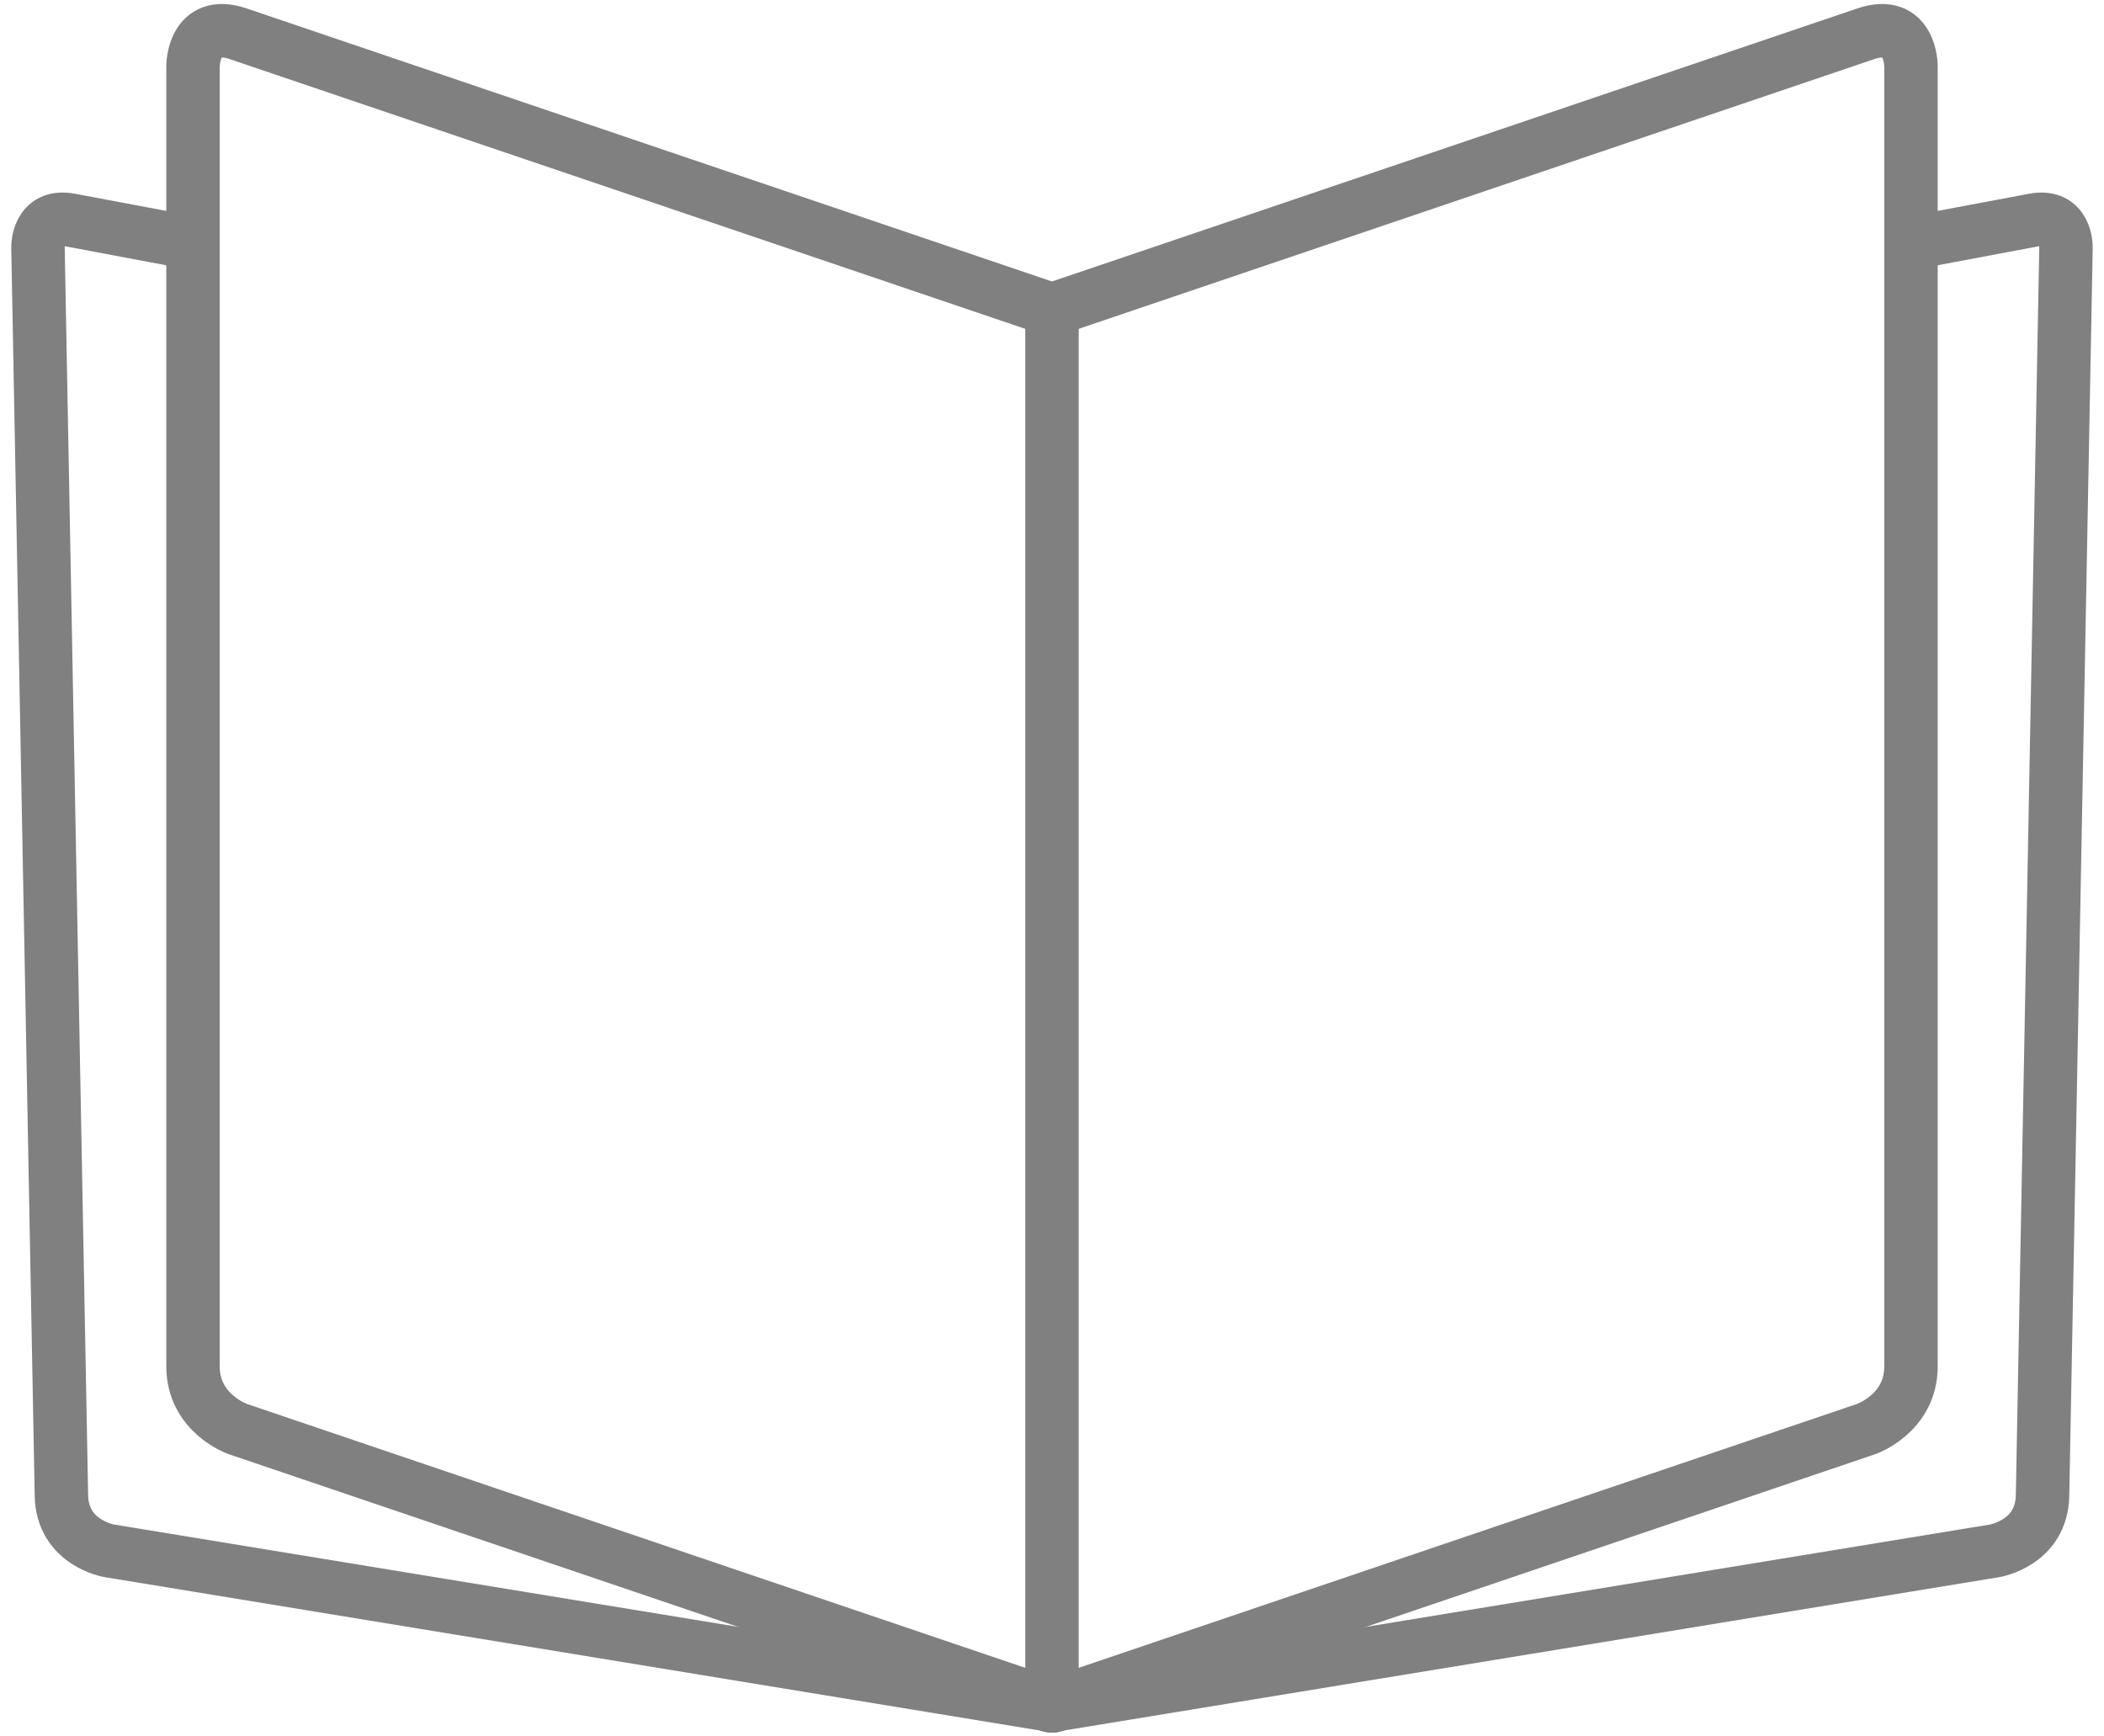
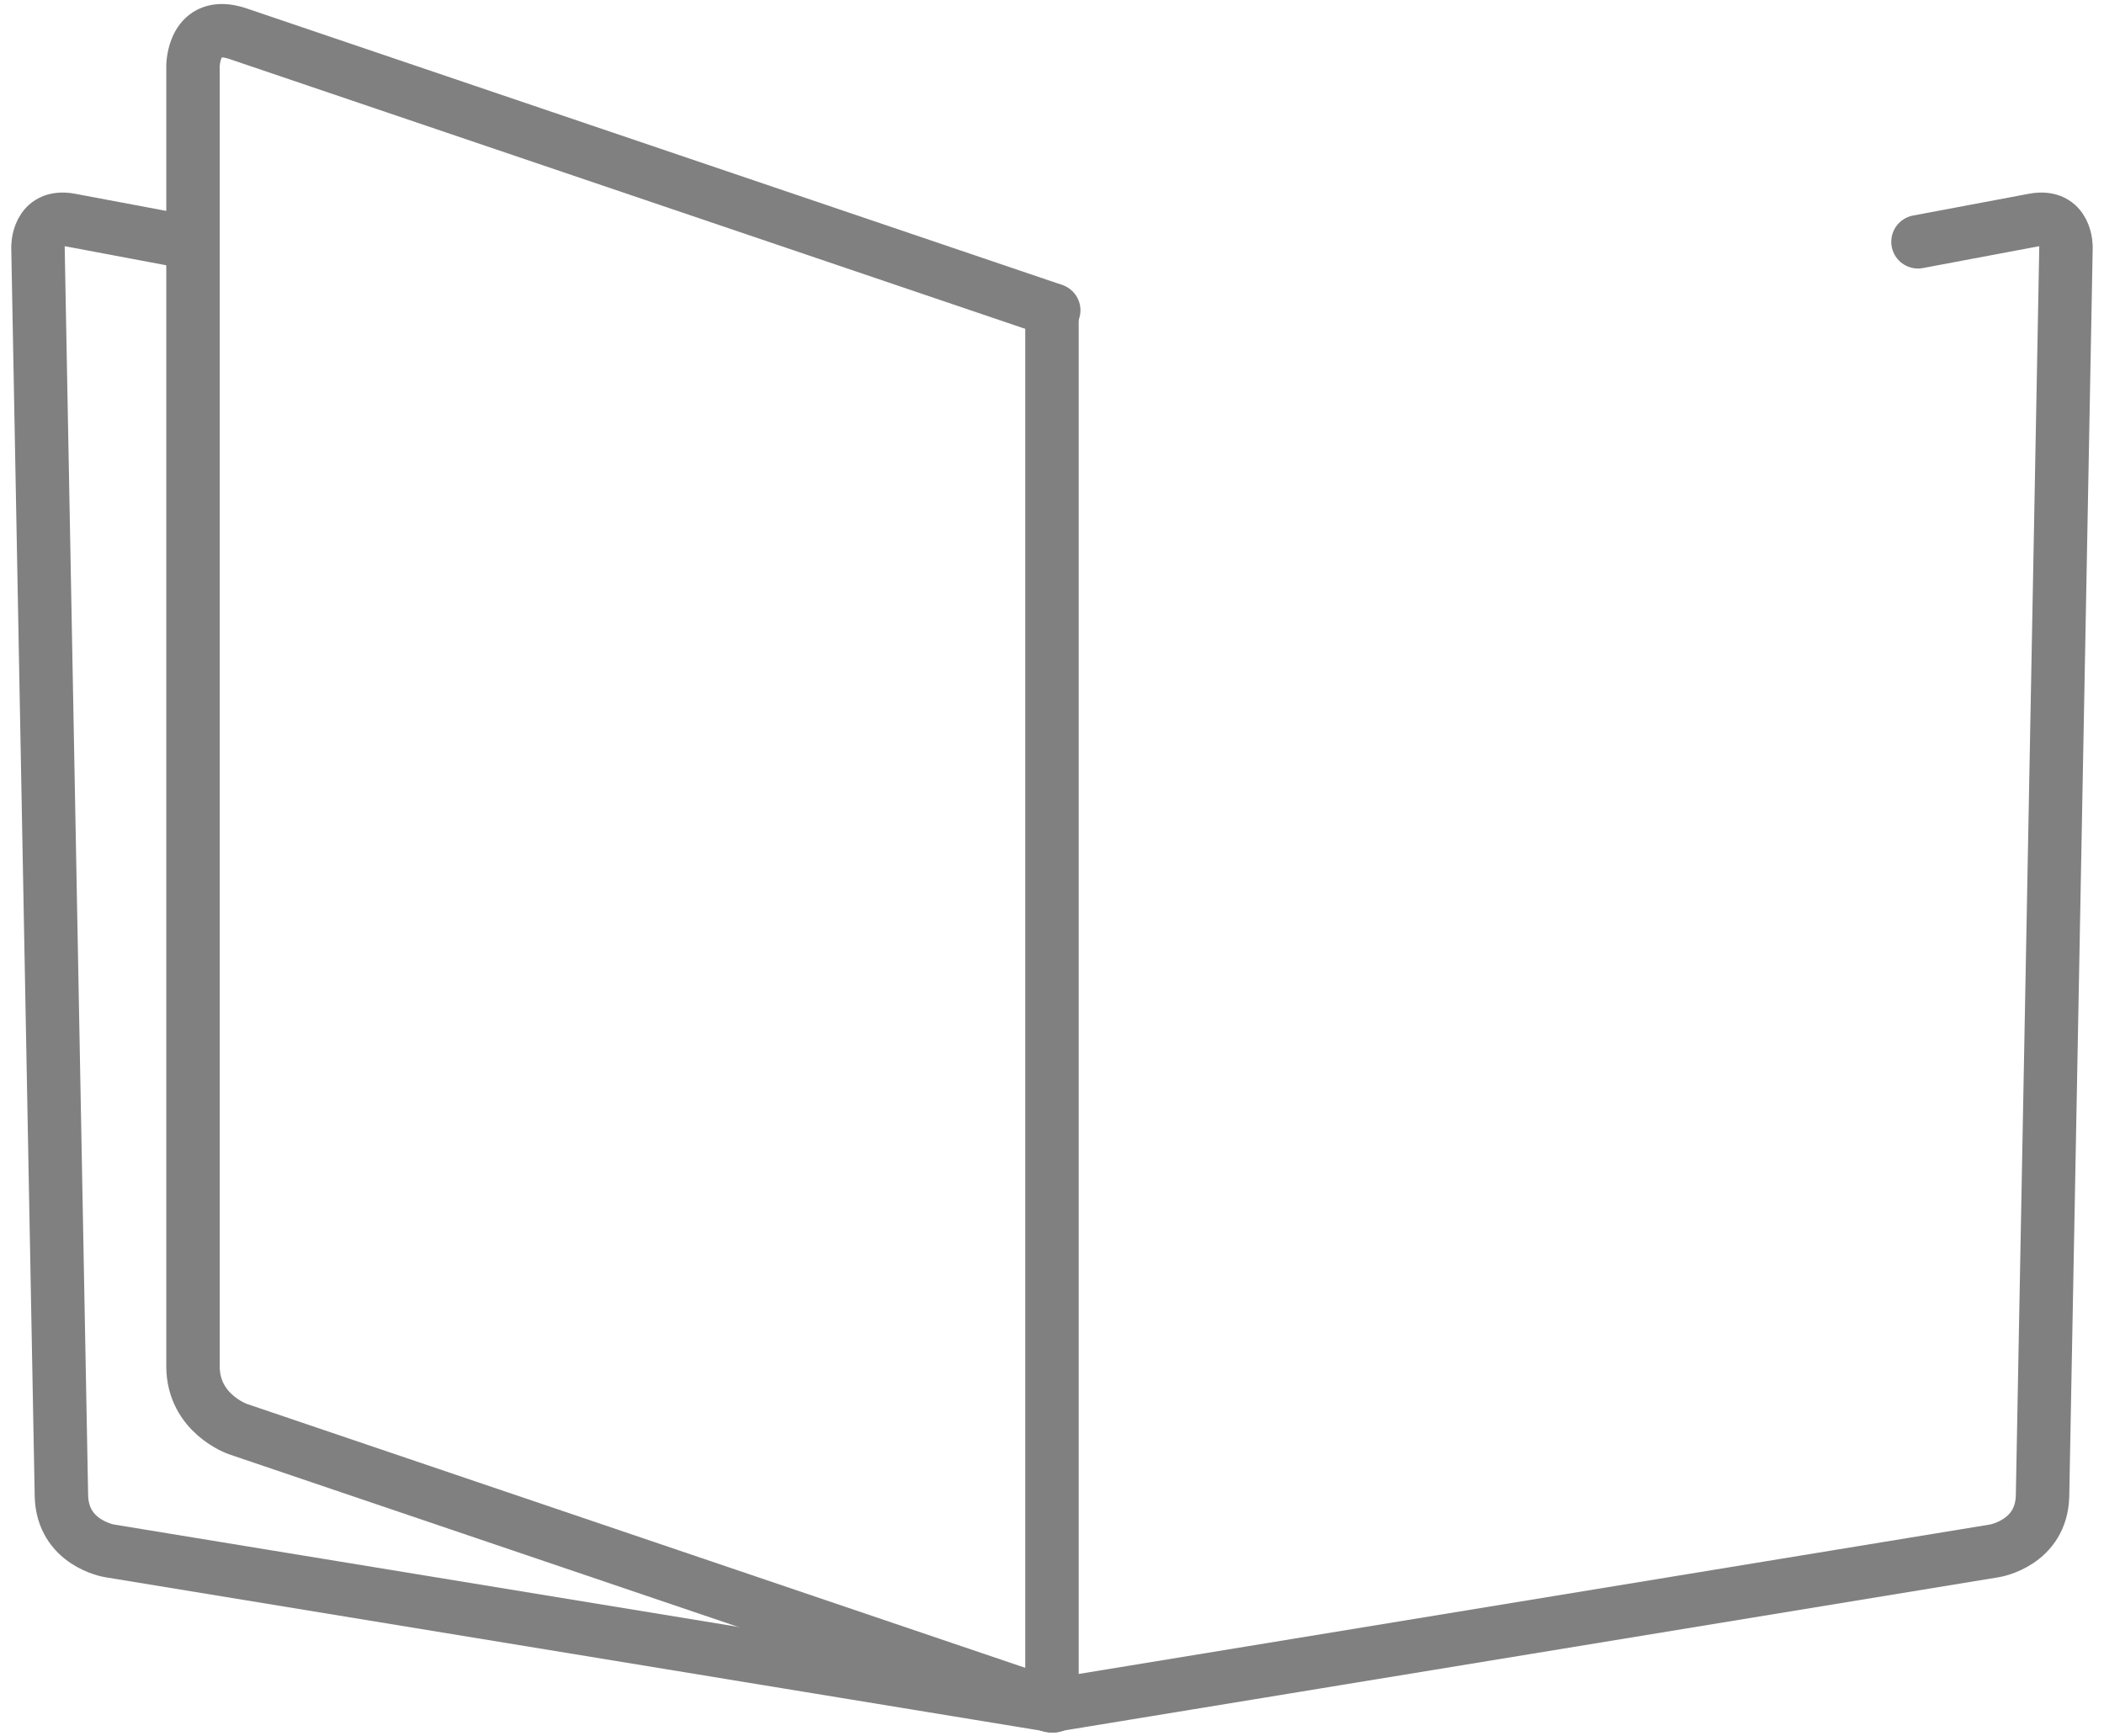
<svg xmlns="http://www.w3.org/2000/svg" xmlns:xlink="http://www.w3.org/1999/xlink" width="63" height="52">
  <defs>
    <path id="a" d="M.337.12h62.326v51.76H.337z" />
  </defs>
  <clipPath id="b">
    <use xlink:href="#a" overflow="visible" />
  </clipPath>
  <g clip-path="url(#b)">
    <defs>
      <path id="c" d="M21.647-7.88H67.02v60.76H21.647z" />
    </defs>
    <clipPath id="d">
      <use xlink:href="#c" overflow="visible" />
    </clipPath>
-     <path clip-path="url(#d)" fill="none" stroke="gray" stroke-width="1.6" stroke-linecap="round" d="M31.447 51.08l24.424-8.282s1.35-.458 1.35-1.883V1.978s0-1.425-1.35-.968L31.447 9.292" />
  </g>
  <g clip-path="url(#b)">
    <defs>
      <path id="e" d="M21.647-2.233h50.016V52.88H21.647z" />
    </defs>
    <clipPath id="f">
      <use xlink:href="#e" overflow="visible" />
    </clipPath>
    <path clip-path="url(#f)" fill="none" stroke="gray" stroke-width="1.6" stroke-linecap="round" d="M31.448 51.08l28.279-4.638s1.406-.231 1.433-1.655l.702-37.383s.02-1-.964-.815l-3.468.652" />
  </g>
  <g clip-path="url(#b)">
    <defs>
      <path id="g" d="M-4.021-7.88h45.373v60.76H-4.021z" />
    </defs>
    <clipPath id="h">
      <use xlink:href="#g" overflow="visible" />
    </clipPath>
    <path clip-path="url(#h)" fill="none" stroke="gray" stroke-width="1.6" stroke-linecap="round" d="M31.552 51.08L7.128 42.798s-1.349-.458-1.349-1.883V1.978s0-1.425 1.349-.968l24.424 8.282" />
  </g>
  <g clip-path="url(#b)">
    <defs>
      <path id="i" d="M-8.663-2.233h50.015V52.88H-8.663z" />
    </defs>
    <clipPath id="j">
      <use xlink:href="#i" overflow="visible" />
    </clipPath>
    <path clip-path="url(#j)" fill="none" stroke="gray" stroke-width="1.6" stroke-linecap="round" d="M31.552 51.08l-28.28-4.638s-1.406-.231-1.433-1.655L1.137 7.404s-.019-1 .964-.815l3.469.652" />
  </g>
  <g clip-path="url(#b)">
    <defs>
      <path id="k" d="M29.7-.521h10.6V60.88H29.7z" />
    </defs>
    <clipPath id="l">
      <use xlink:href="#k" overflow="visible" />
    </clipPath>
    <path clip-path="url(#l)" fill="none" stroke="gray" stroke-width="1.6" stroke-linecap="round" d="M31.499 9.278V51.08" />
  </g>
</svg>